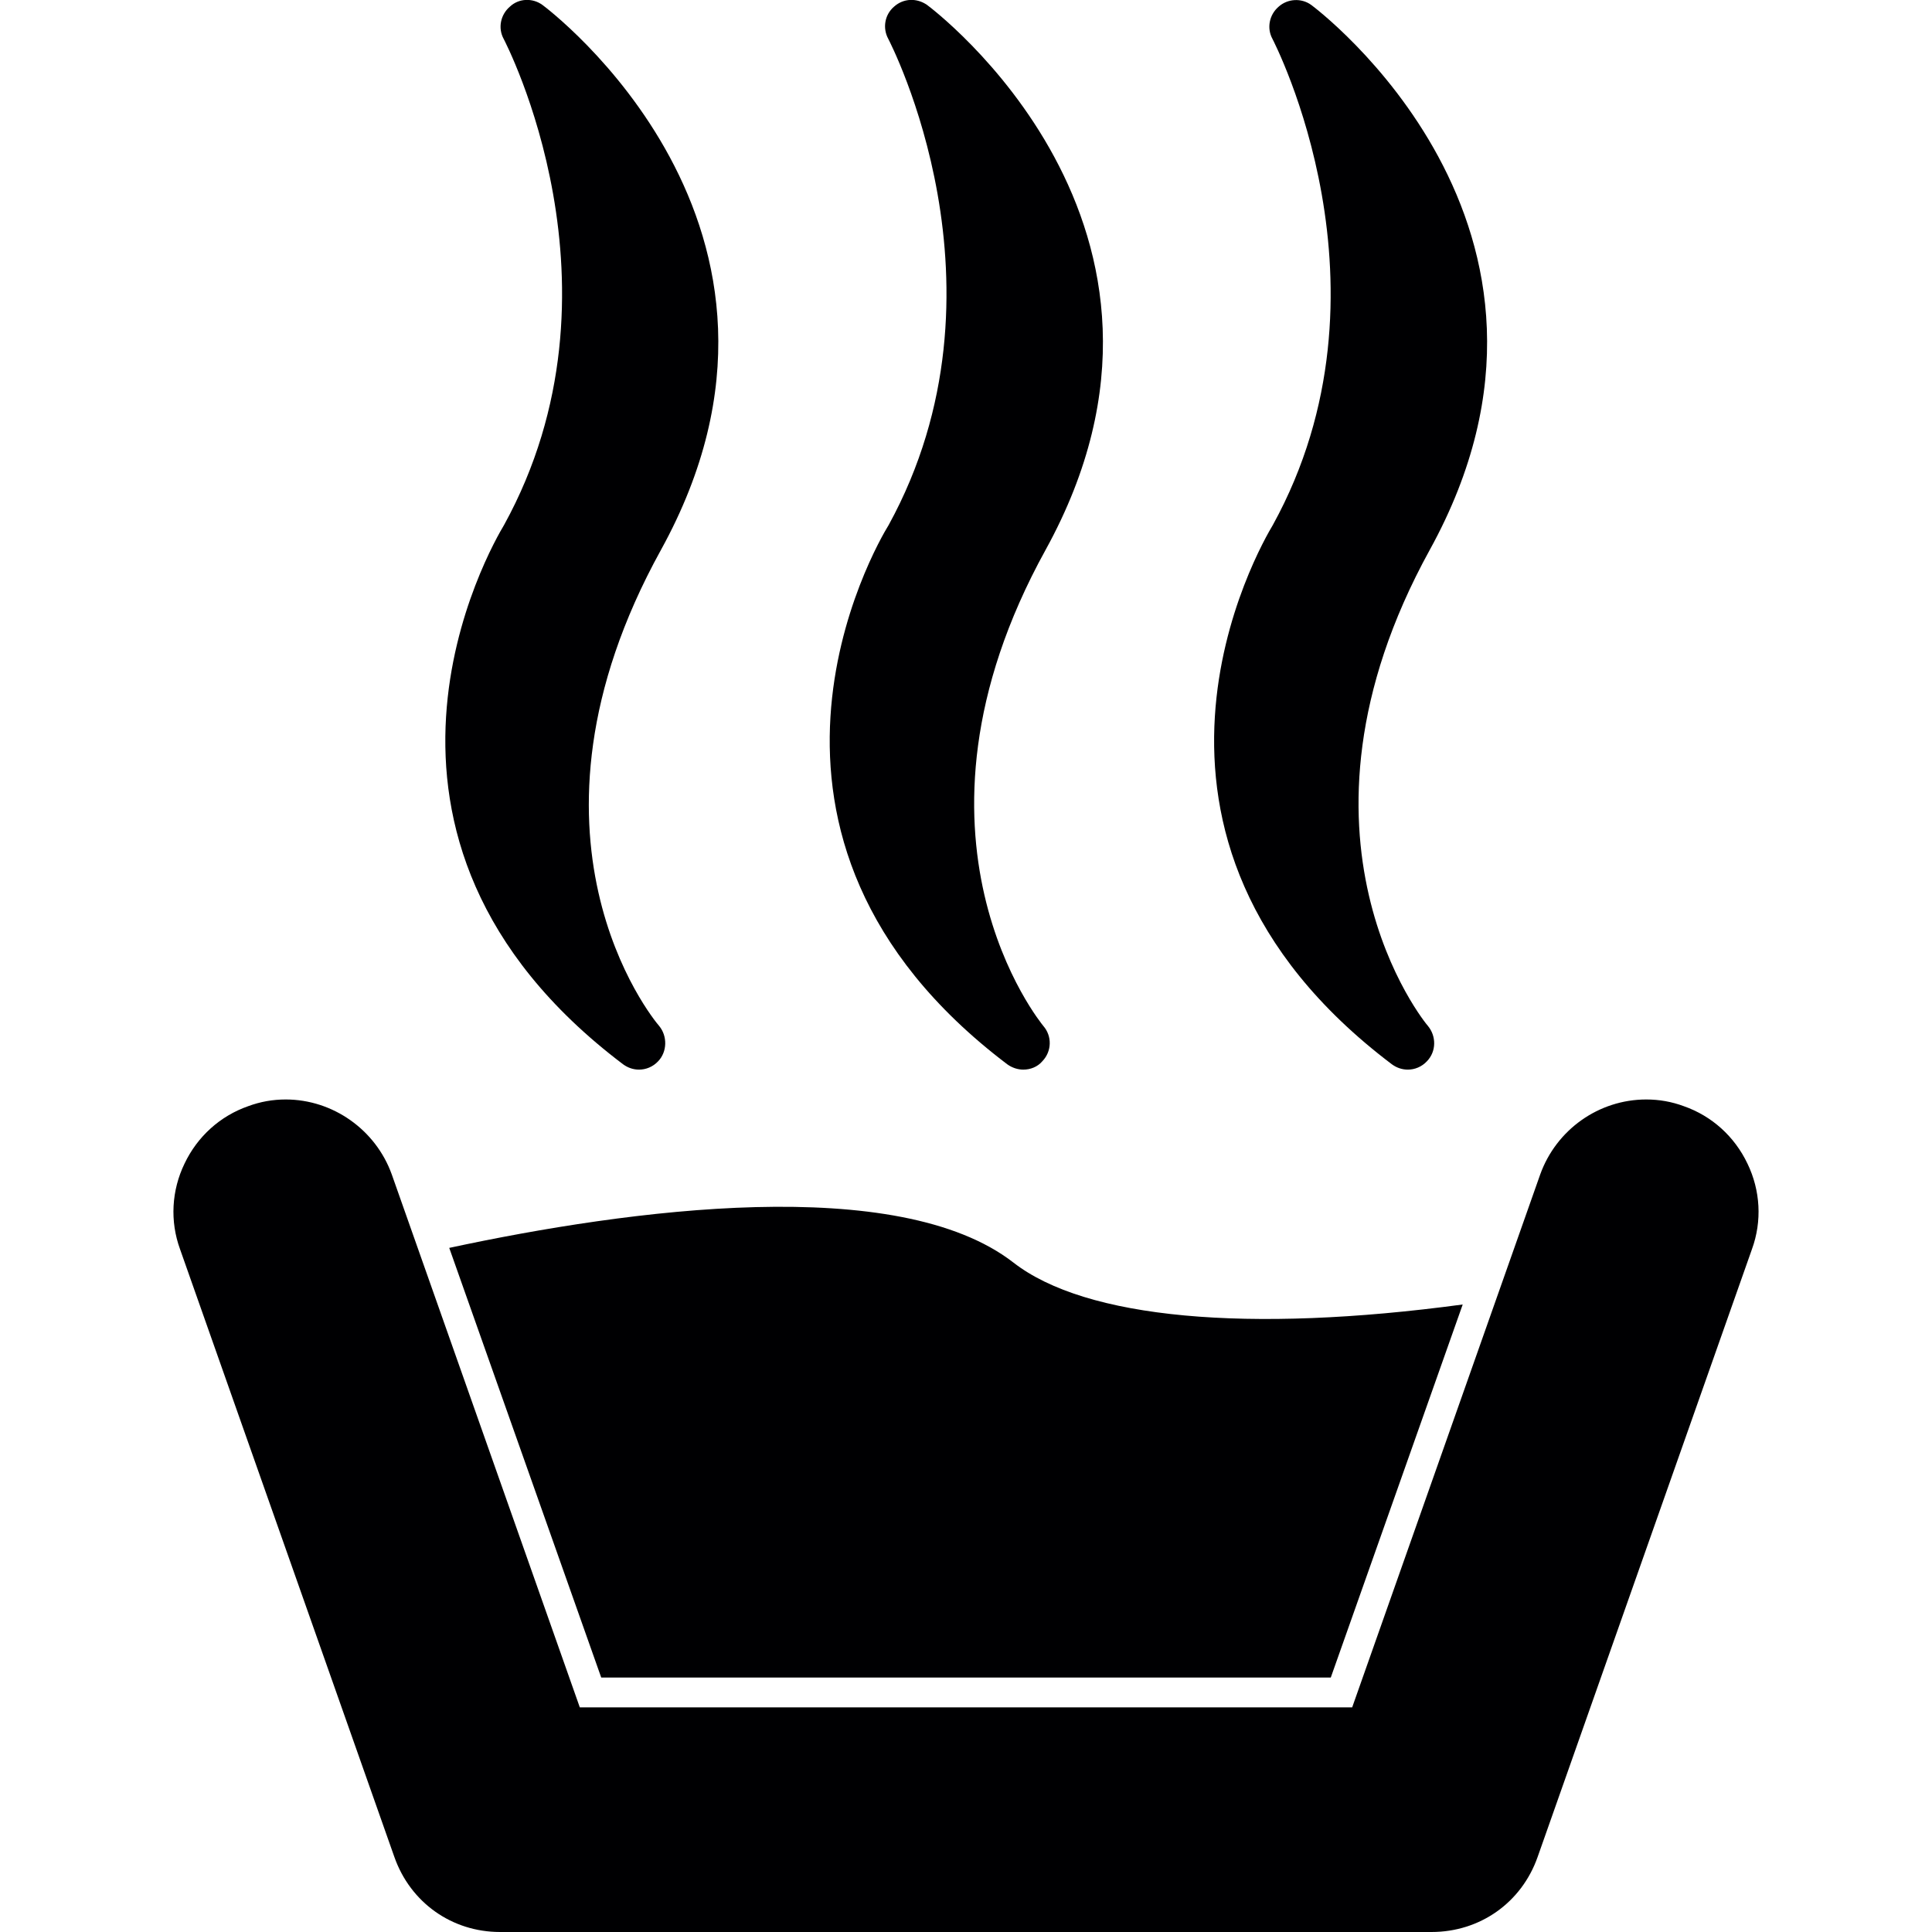
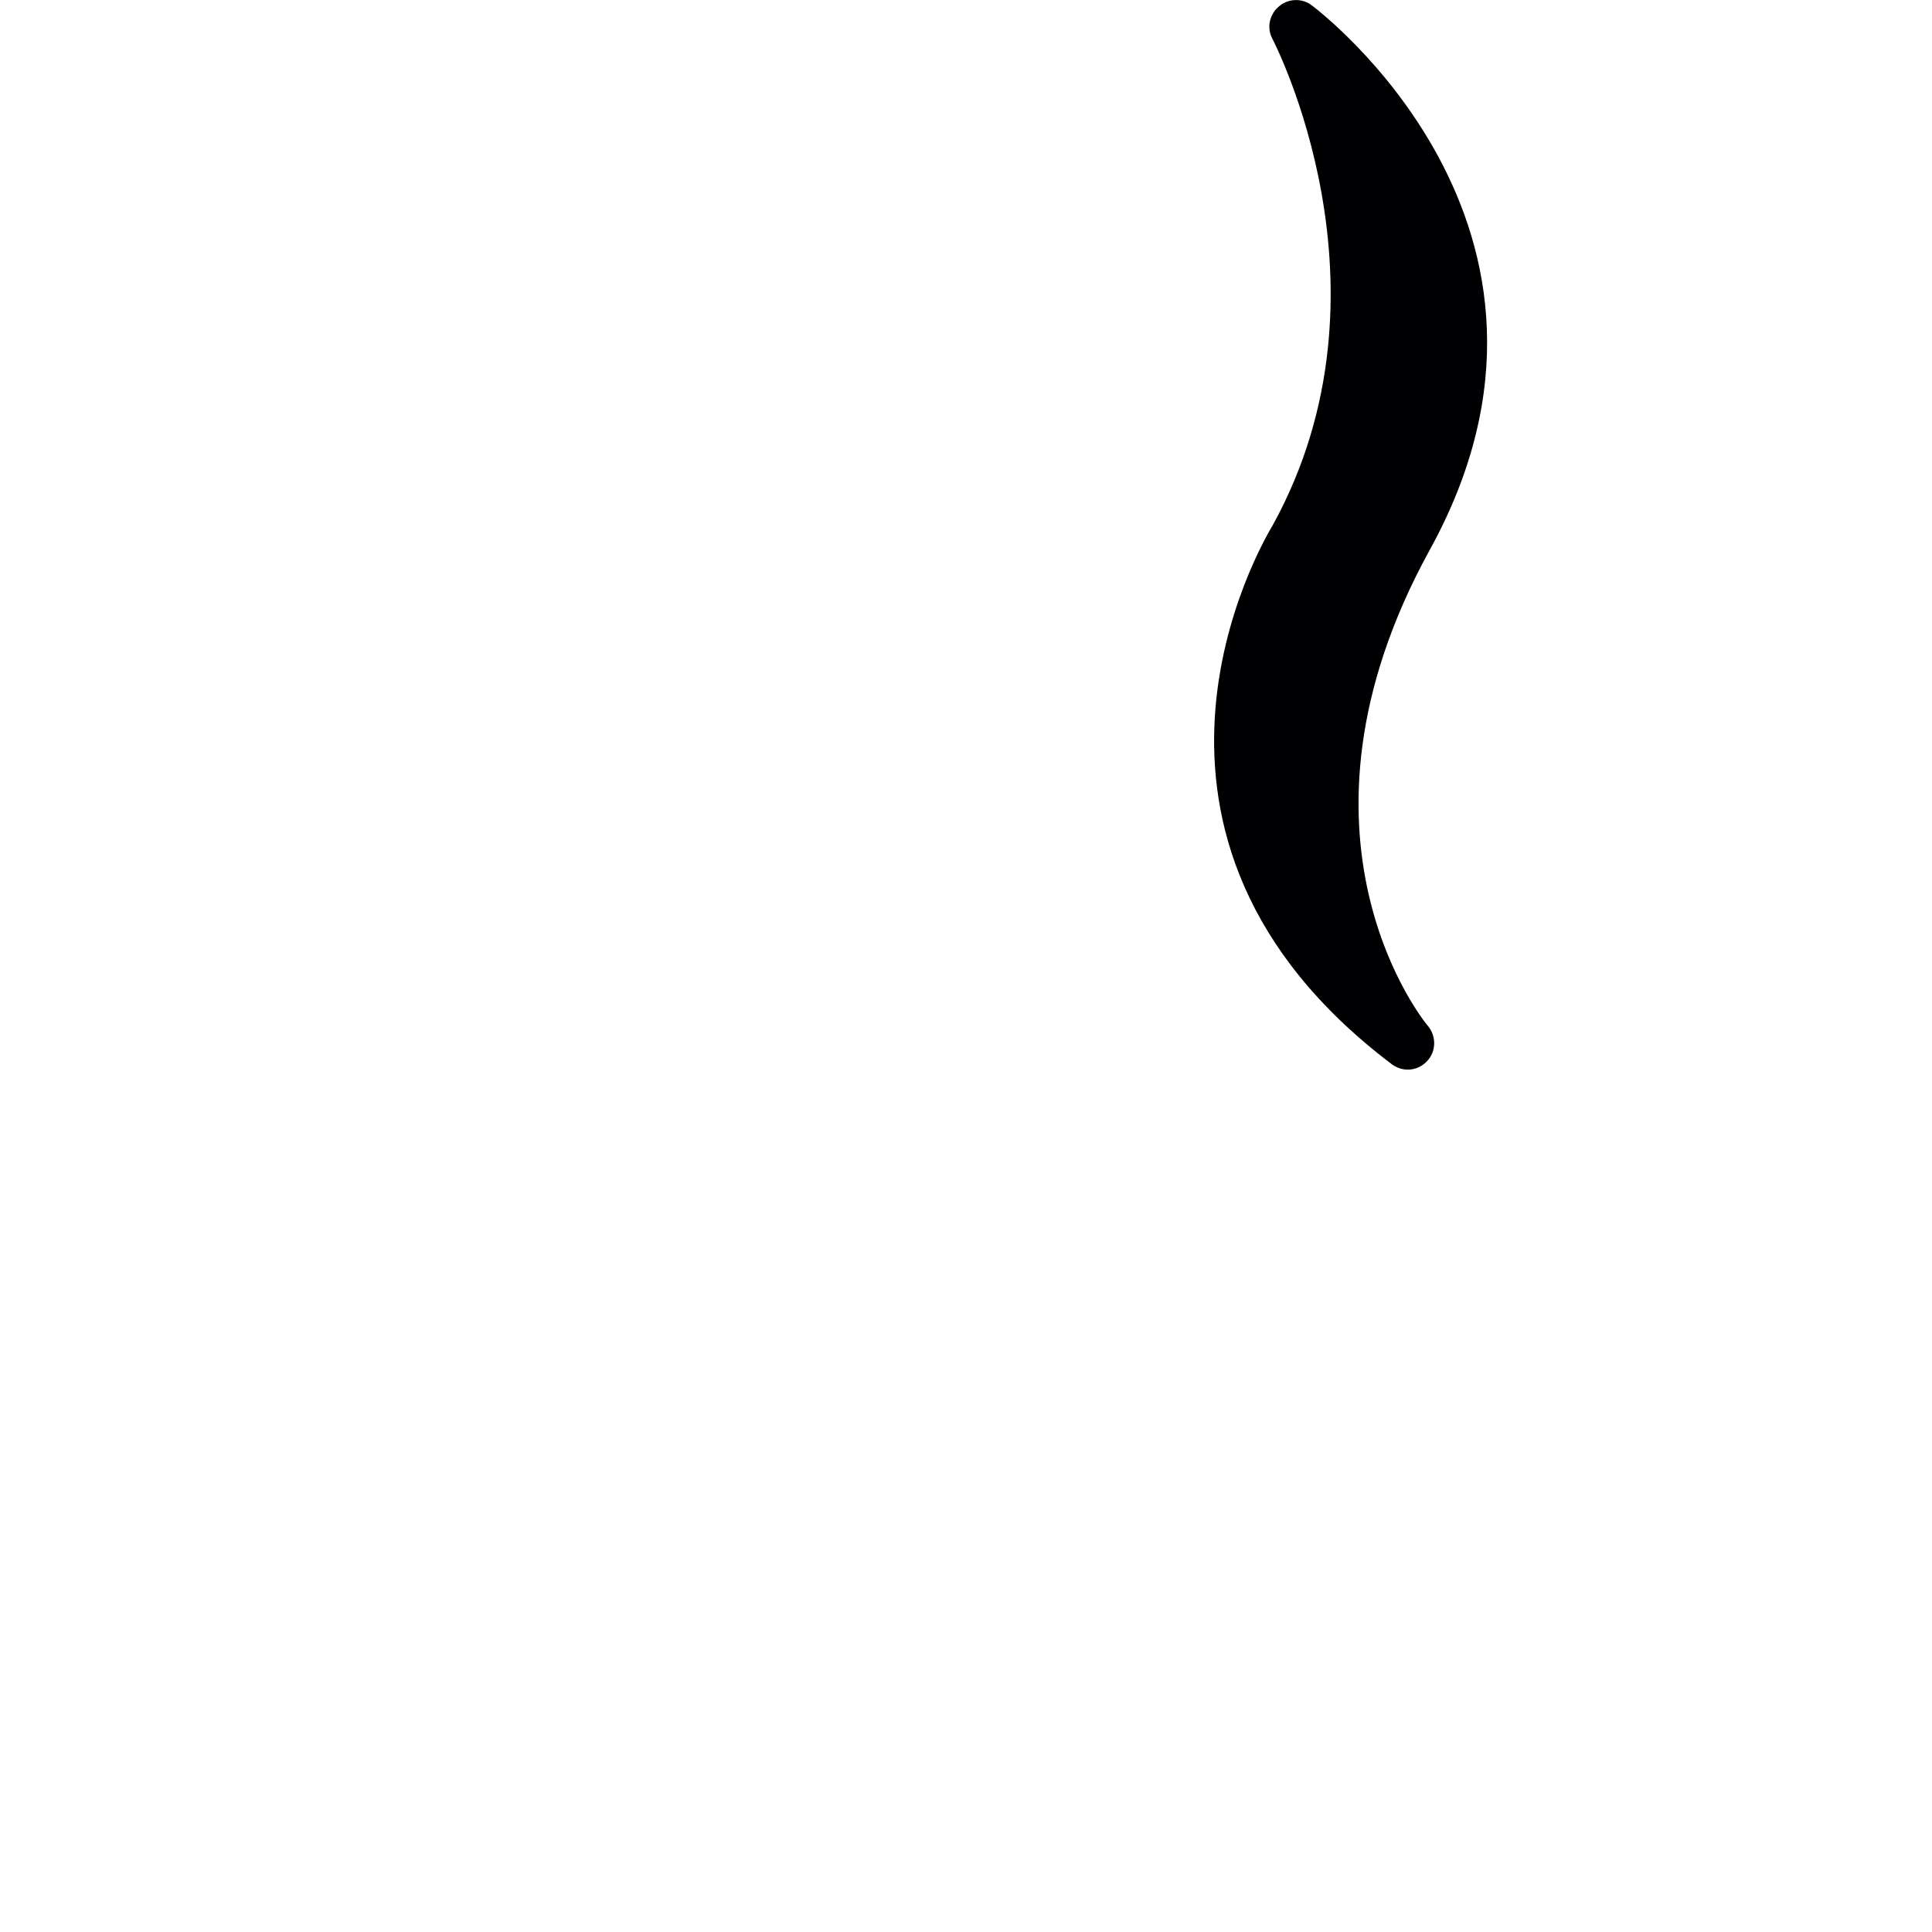
<svg xmlns="http://www.w3.org/2000/svg" clip-rule="evenodd" fill-rule="evenodd" height="512" image-rendering="optimizeQuality" shape-rendering="geometricPrecision" text-rendering="geometricPrecision" viewBox="0 0 4335 4335" width="512">
  <g id="Layer_x0020_1" fill="#000002">
-     <path d="m3212 4335h-2090c-108 0-201-66-237-168l-481-1364c-23-63-19-132 10-192 29-61 80-107 143-129 27-10 55-15 84-15 106 0 202 68 238 168l422 1196h1733l422-1196c36-100 131-168 238-168 29 0 57 5 84 15 63 22 114 68 143 129 29 60 33 129 10 192l-481 1364c-36 102-129 168-238 168z" />
-     <path d="m2189 2918c-1-1-2-2-3-3zm-25-17c-2-1-5-2-7-3 2 1 5 2 7 3zm-14-7c-2-1-4-2-7-3 3 1 5 2 7 3zm-112-41c-3 0-5-1-8-1 3 0 5 1 8 1zm-1030-53c405-87 1007-168 1266 33 162 126 526 159 1008 94l-296 837h-1637z" />
    <path d="m3159 2400c-13 0-25-4-36-12-676-511-294-1165-267-1210 291-529 2-1085-1-1091-13-24-7-54 14-72 20-18 51-20 73-4 7 5 666 497 266 1223-355 645-8 1064-4 1068 19 23 19 57-2 79-12 13-28 19-43 19z" />
-     <path d="m2296 2400c-12 0-25-4-36-12-675-511-294-1165-266-1210 291-531 2-1085-1-1091-13-24-8-54 13-72 21-19 51-20 74-4 7 5 666 497 266 1223-356 645-8 1064-5 1068 20 23 19 57-2 79-11 13-27 19-43 19z" />
-     <path d="m1434 2400c-13 0-25-4-36-12-676-511-294-1165-267-1210 292-531 2-1085-1-1091-13-24-7-54 14-72 20-19 51-20 73-4 7 5 666 497 266 1223-354 641-19 1051-4 1068 19 23 18 58-2 79-12 13-28 19-43 19z" />
  </g>
</svg>